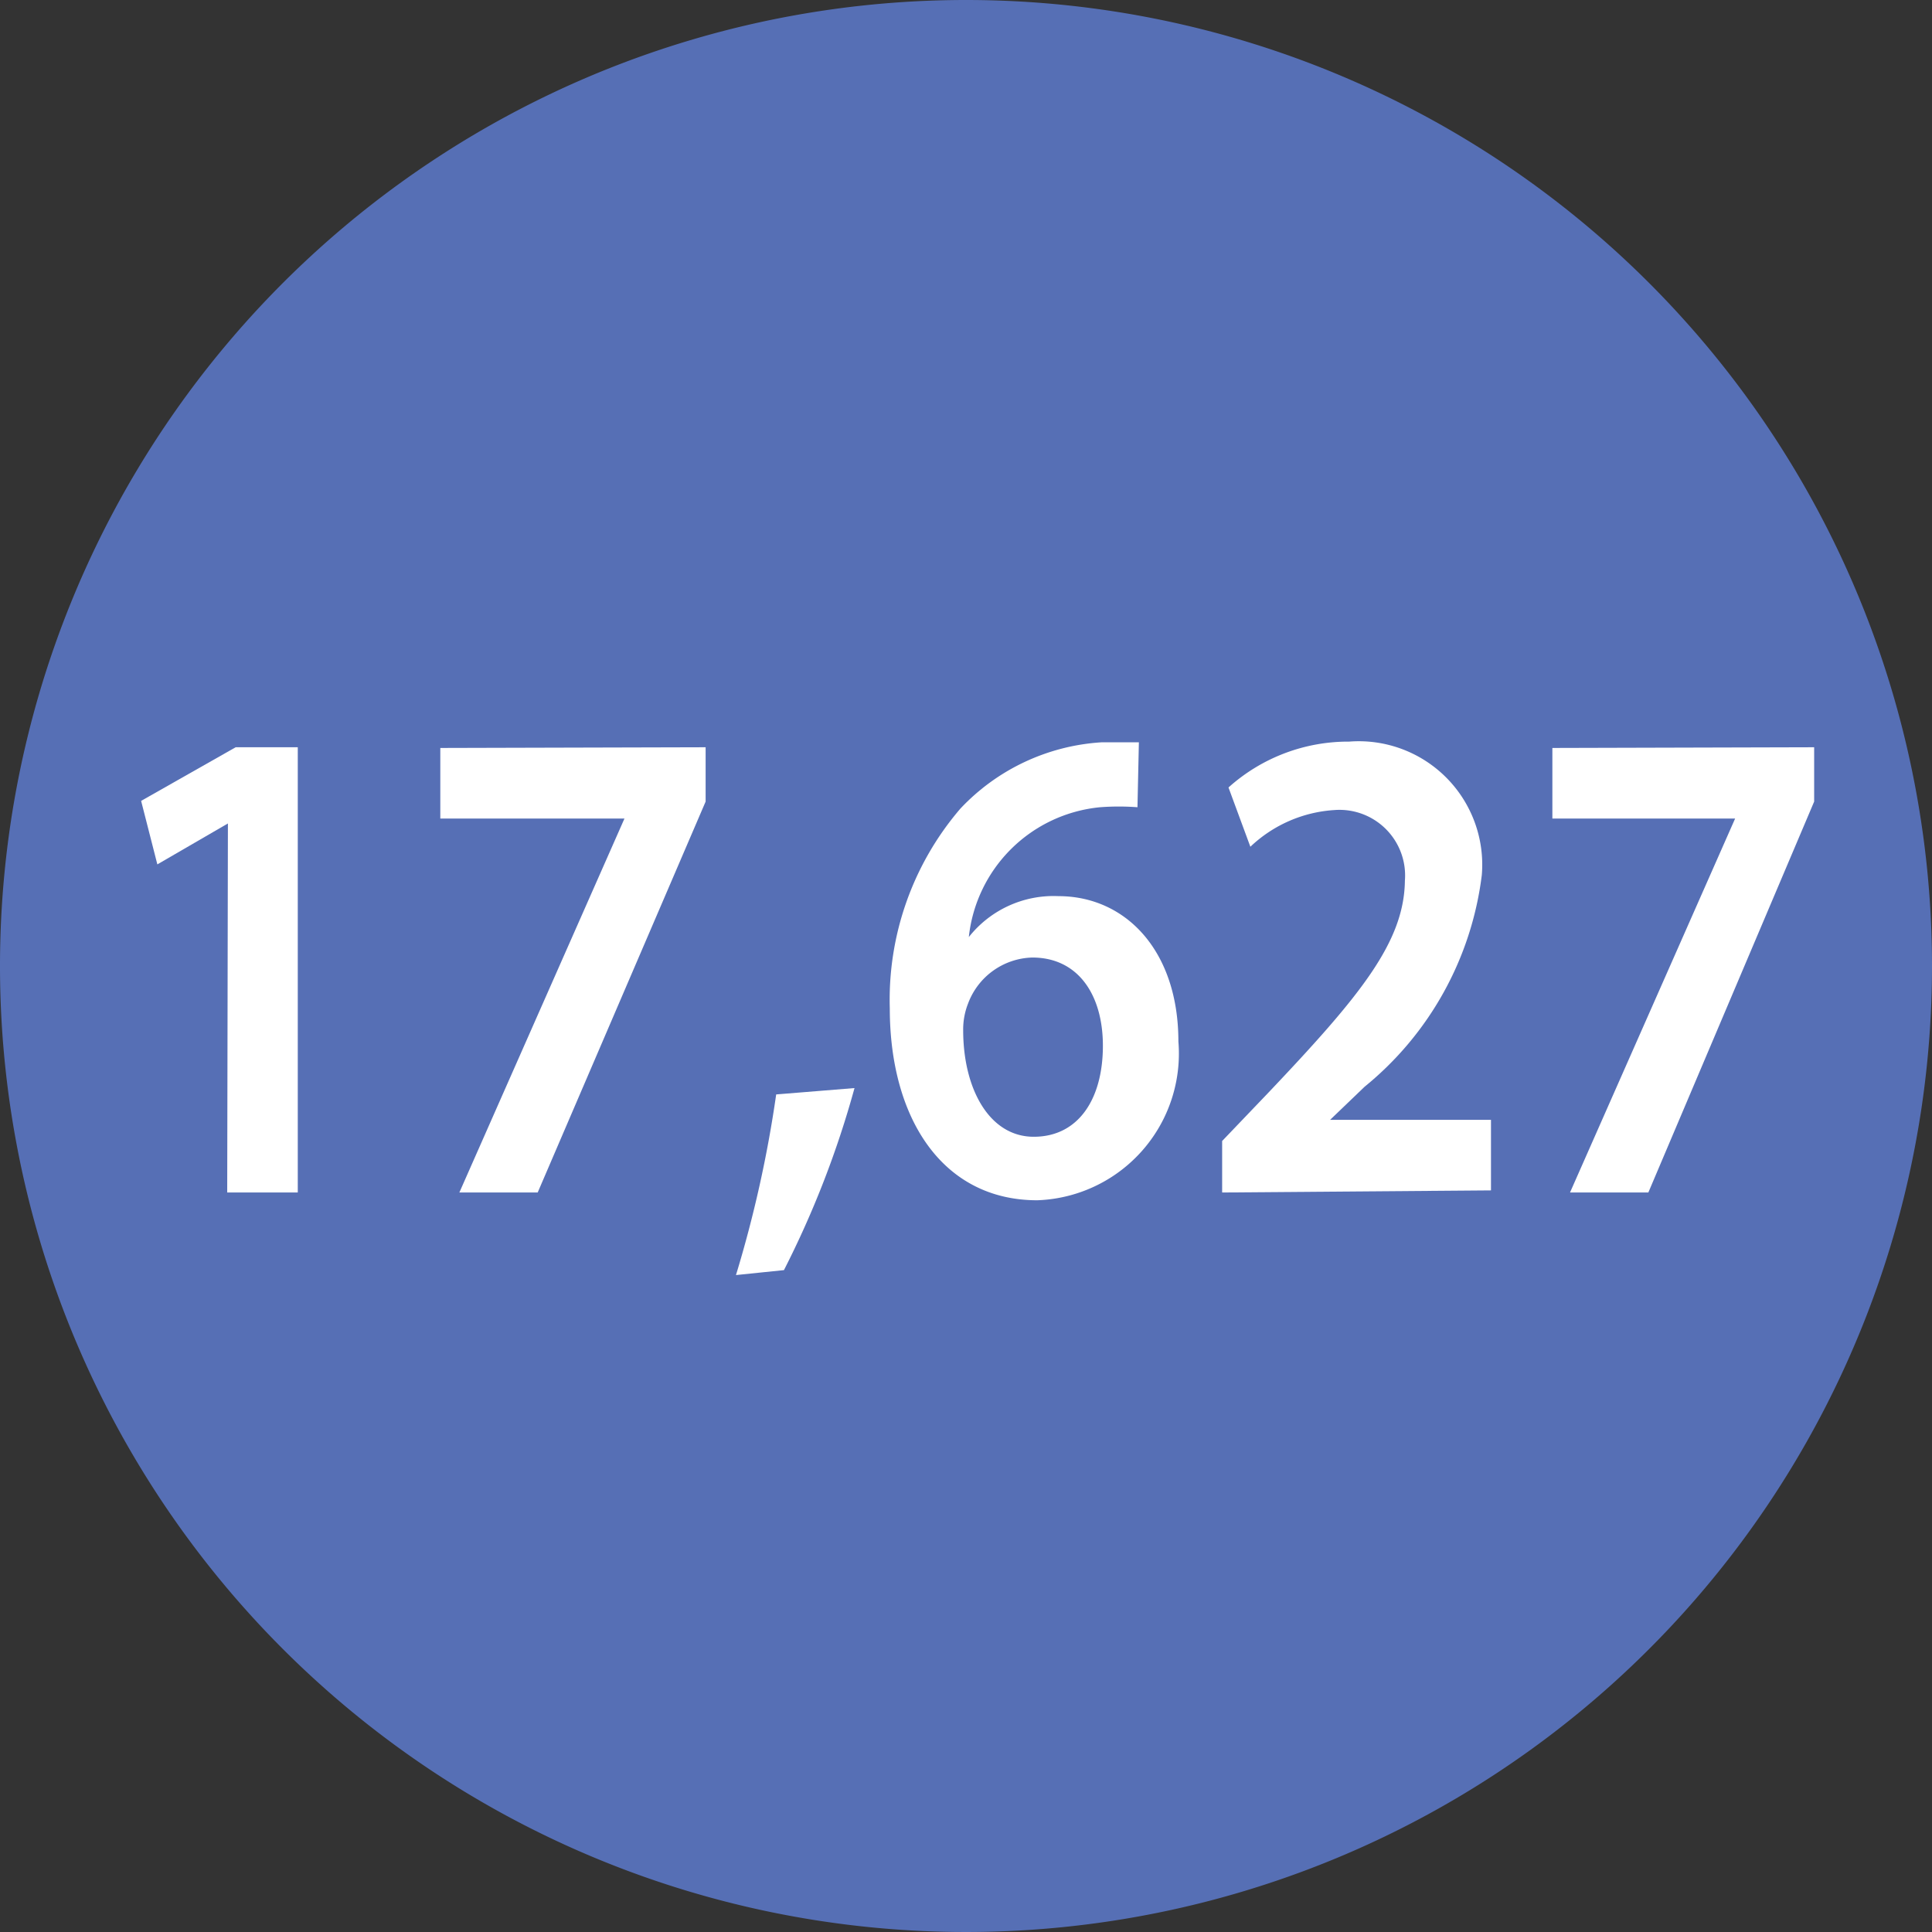
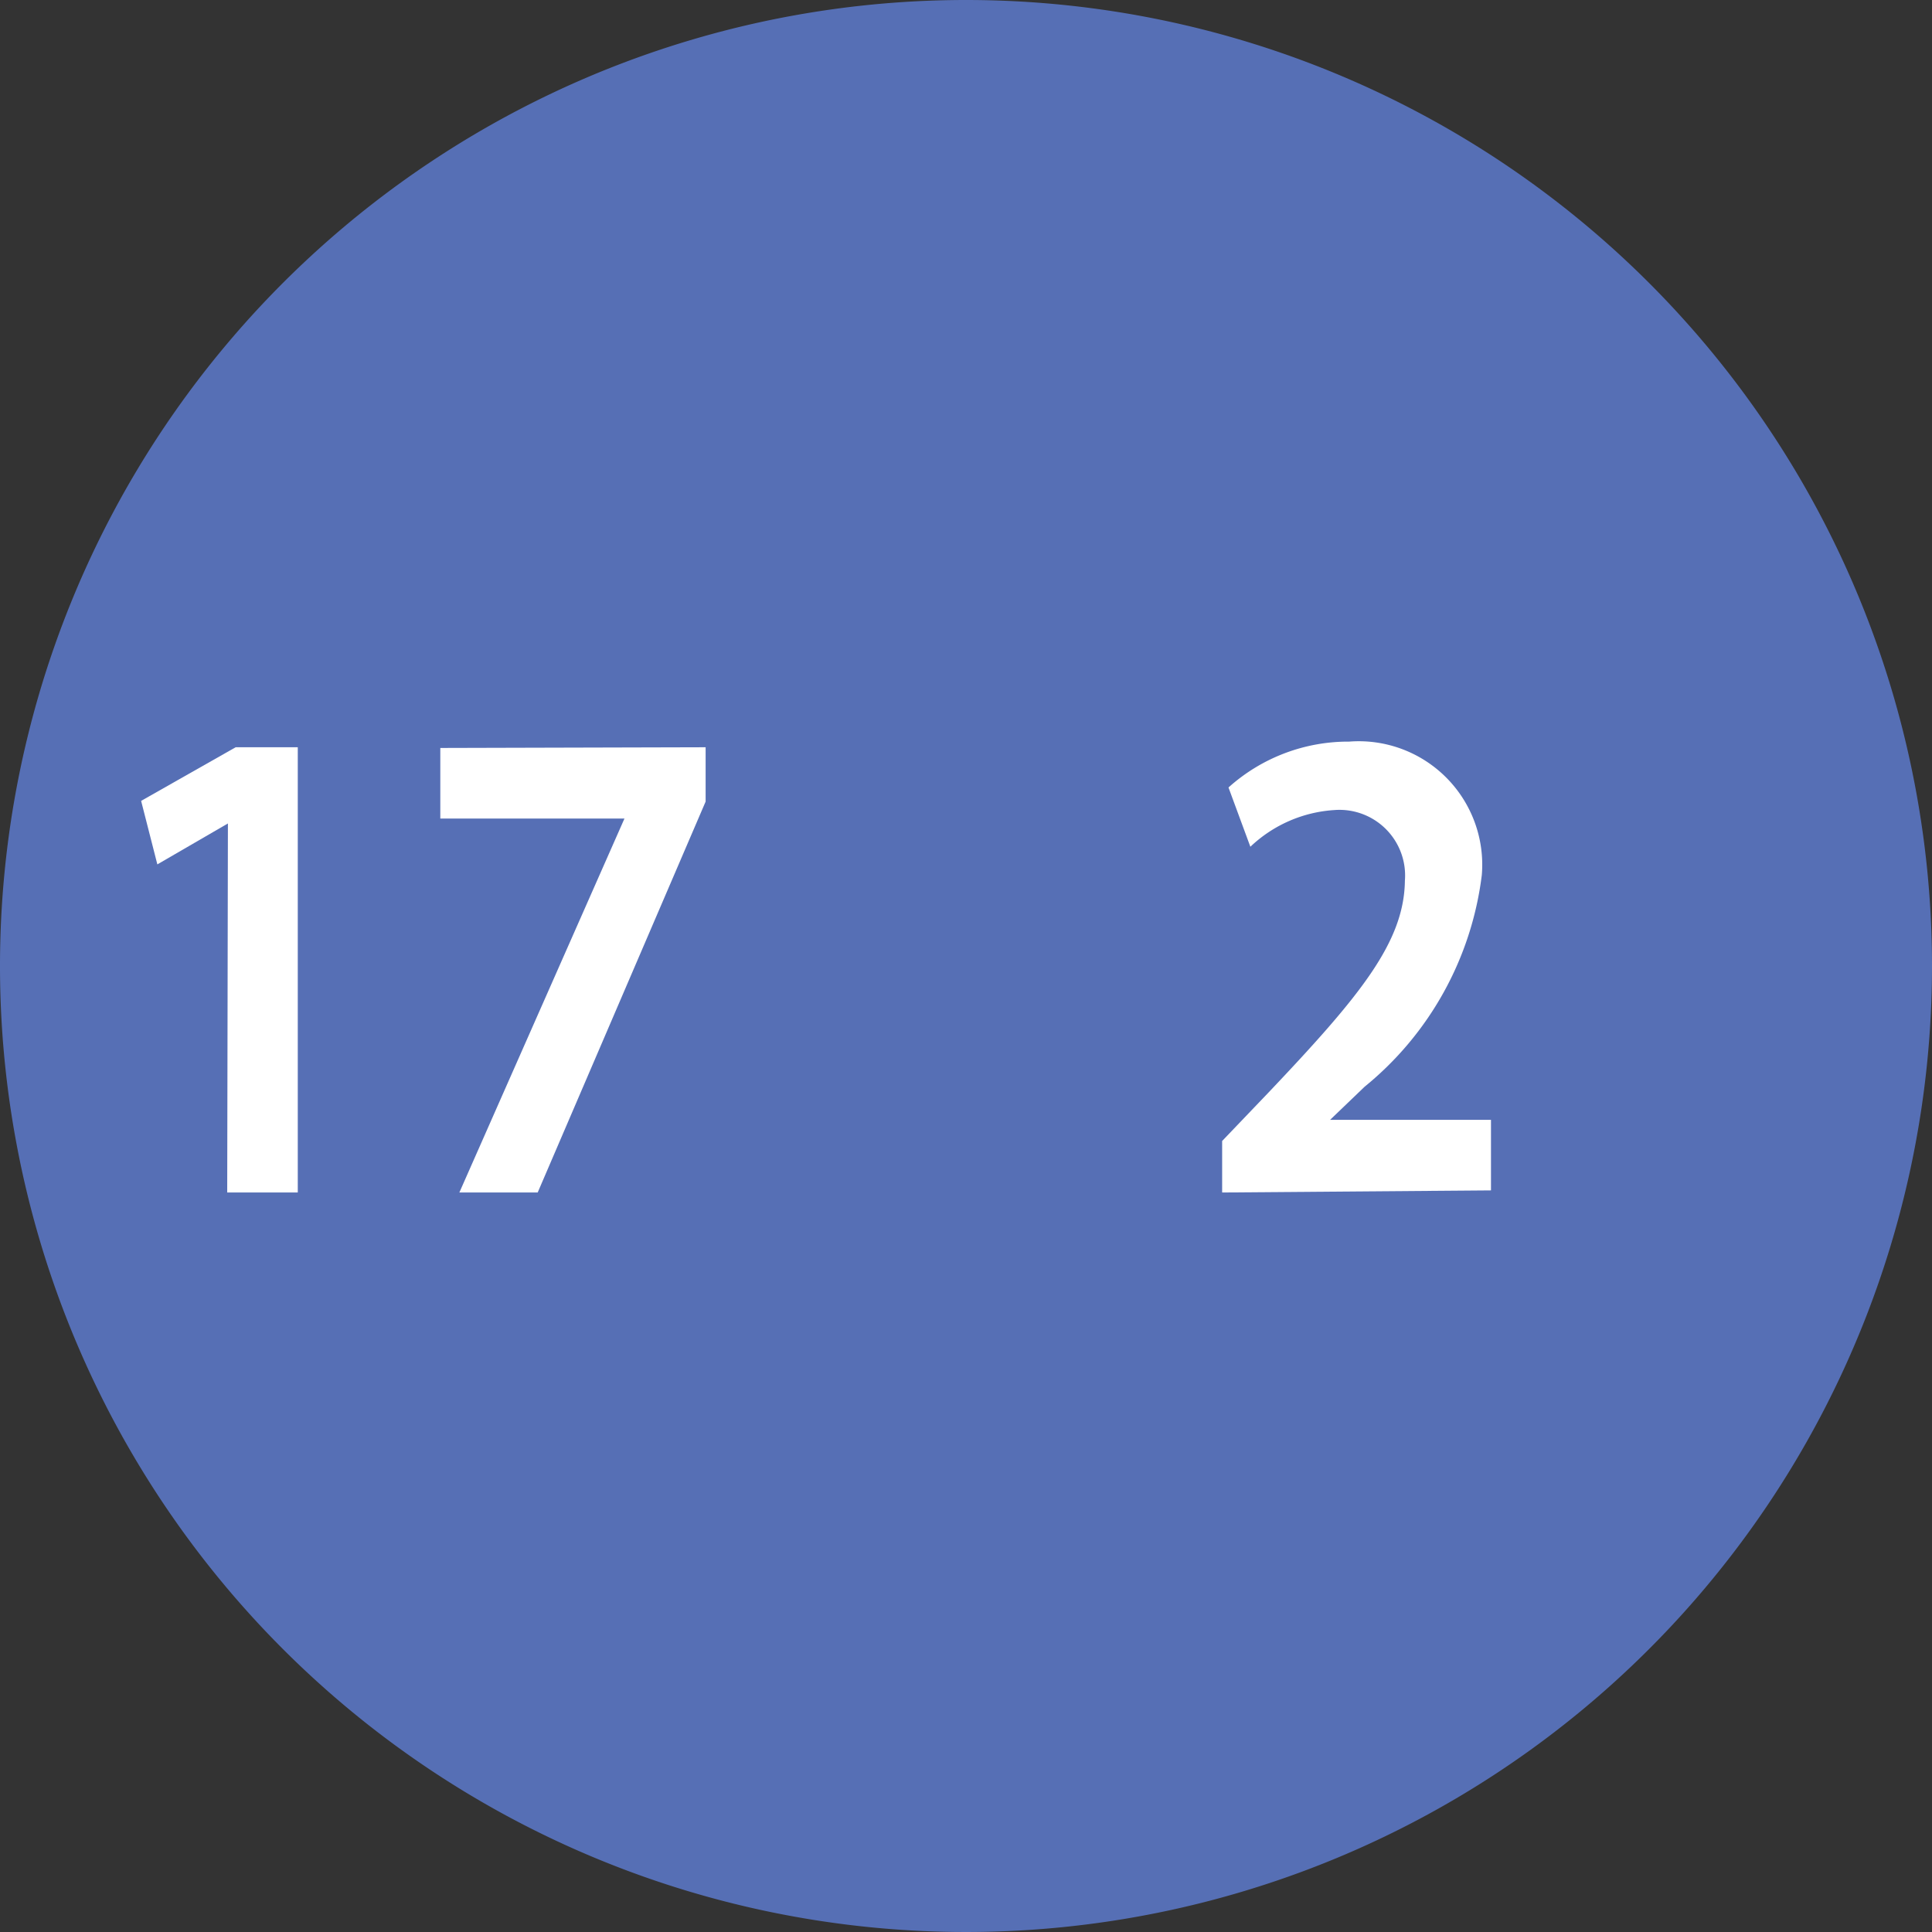
<svg xmlns="http://www.w3.org/2000/svg" viewBox="0 0 27.38 27.38">
  <rect x="0" y="0" width="27.38" height="27.38" fill="#333333" stroke="none" />
  <defs>
    <style>.cls-1{fill:#566fb5;}.cls-2{fill:#fff;}</style>
  </defs>
  <title>ball08</title>
  <g id="Layer_2" data-name="Layer 2">
    <g id="Layer_1-2" data-name="Layer 1">
      <path class="cls-1" d="M27.38,13.69A13.69,13.69,0,1,1,13.69,0,13.69,13.69,0,0,1,27.38,13.69Z" />
      <path class="cls-2" d="M3.23,11.67h0l-1,.58L2,11.35l1.34-.76h.88V16.9h-1Z" />
      <path class="cls-2" d="M10,10.59v.77L7.62,16.9H6.51l2.34-5.3v0H6.24v-1Z" />
-       <path class="cls-2" d="M10.43,18.07A17.07,17.07,0,0,0,11,15.51l1.11-.09a13.6,13.6,0,0,1-1,2.58Z" />
-       <path class="cls-2" d="M16.12,11.44a3.51,3.51,0,0,0-.53,0,2.07,2.07,0,0,0-1.86,1.84h0A1.53,1.53,0,0,1,15,12.7c.95,0,1.7.77,1.7,2.06a2.08,2.08,0,0,1-2,2.25c-1.35,0-2.09-1.17-2.09-2.72a4.16,4.16,0,0,1,1-2.83,3,3,0,0,1,2-.94c.23,0,.4,0,.53,0Zm-.49,3.38c0-.72-.35-1.25-1-1.25a1,1,0,0,0-.91.65,1,1,0,0,0-.07.38c0,.83.37,1.51,1,1.51S15.63,15.58,15.63,14.82Z" />
      <path class="cls-2" d="M17.32,16.9v-.73l.66-.69c1.3-1.37,1.92-2.13,1.93-3a.93.93,0,0,0-1-1,1.9,1.9,0,0,0-1.19.52l-.31-.84a2.54,2.54,0,0,1,1.71-.65A1.75,1.75,0,0,1,21,12.4a4.59,4.59,0,0,1-1.66,3l-.49.47v0h2.28v1Z" />
-       <path class="cls-2" d="M25.71,10.59v.77L23.36,16.9H22.25l2.34-5.3v0H22v-1Z" />
    </g>
  </g>
</svg>